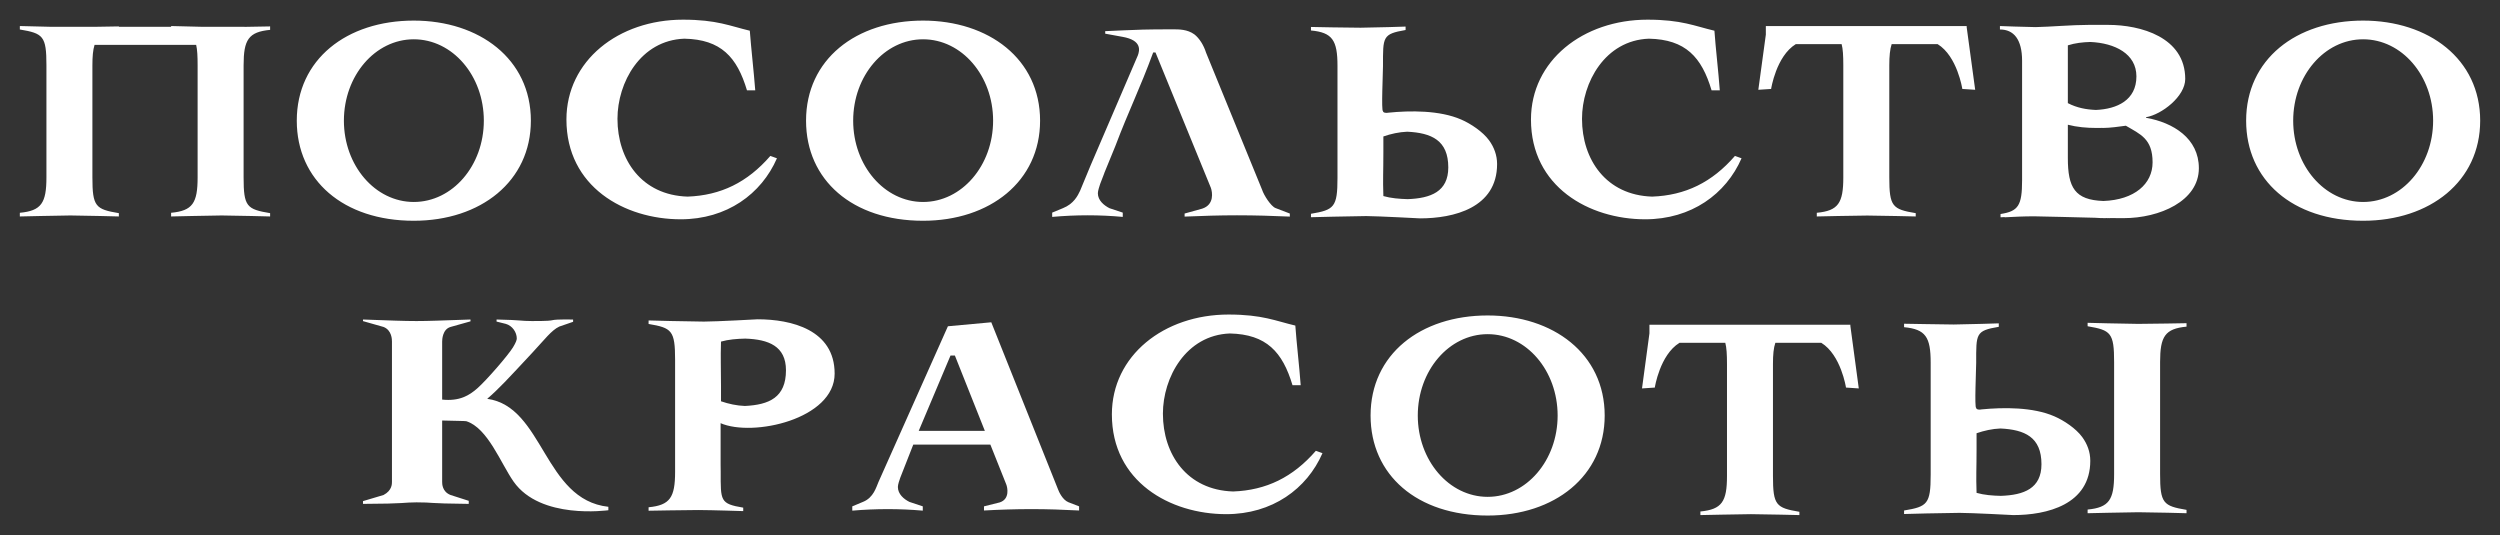
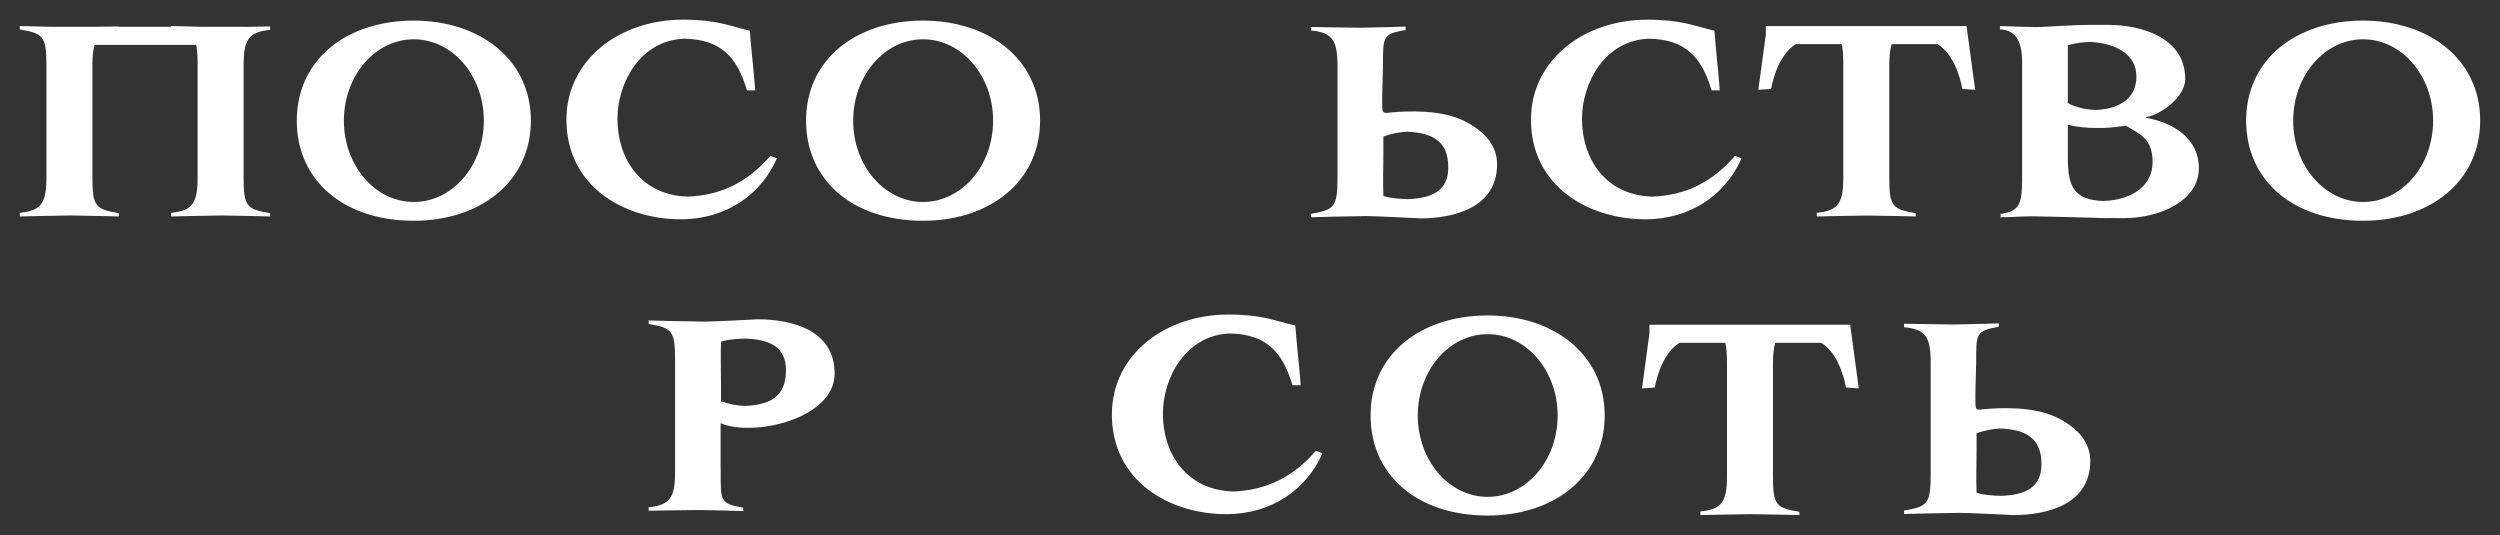
<svg xmlns="http://www.w3.org/2000/svg" viewBox="0 0 152.00 32.54" data-guides="{&quot;vertical&quot;:[],&quot;horizontal&quot;:[]}">
  <rect x="0" y="0" width="152.00" height="32.54" fill="#333333" stroke="none" />
  <defs />
  <path fill="#ffffff" stroke="none" fill-opacity="1" stroke-width="1.2" stroke-opacity="1" fill-rule="evenodd" id="tSvg17993ecefbd" title="Path 1" d="M121.653 30.148C121.149 30.138 120.627 30.096 120.175 29.966C120.138 28.834 120.175 28.601 120.175 27.278C120.175 26.966 120.175 26.653 120.175 26.341C120.632 26.183 121.13 26.071 121.624 26.052C123.102 26.122 124.121 26.574 124.121 28.224C124.121 29.696 123.06 30.101 121.653 30.148ZM126.6 26.574C126.218 26.052 125.496 25.568 124.904 25.312C123.6 24.743 121.802 24.762 120.469 24.892C120.366 24.925 120.152 24.906 120.152 24.799C120.04 24.808 120.152 22.465 120.152 22.055C120.152 20.285 120.11 20.108 121.526 19.87C121.526 19.8 121.526 19.73 121.526 19.66C121.466 19.66 119.709 19.721 118.791 19.73C118.051 19.725 115.824 19.683 115.768 19.683C115.768 19.753 115.768 19.823 115.768 19.893C117.077 20.019 117.385 20.489 117.385 22.046C117.385 24.318 117.385 26.59 117.385 28.862C117.385 30.642 117.184 30.805 115.768 31.038C115.768 31.109 115.768 31.18 115.768 31.252C115.824 31.247 118.214 31.187 119.136 31.182C119.882 31.182 122.407 31.317 122.407 31.317C124.447 31.317 127.089 30.688 127.089 28.014C127.089 27.473 126.903 26.989 126.6 26.574ZM112.502 19.814C112.673 21.081 112.843 22.348 113.014 23.616C112.755 23.599 112.496 23.581 112.236 23.564C112.236 23.564 111.933 21.58 110.736 20.844C109.804 20.844 108.872 20.844 107.941 20.844C107.833 21.156 107.796 21.57 107.796 22.129C107.796 24.4 107.796 26.67 107.796 28.941C107.796 30.716 107.983 30.879 109.403 31.117C109.403 31.183 109.403 31.25 109.403 31.317C109.343 31.317 107.377 31.266 106.459 31.261C105.718 31.266 103.449 31.317 103.384 31.317C103.384 31.244 103.384 31.171 103.384 31.098C104.693 30.972 105.001 30.497 105.001 28.941C105.001 26.67 105.001 24.4 105.001 22.129C105.001 21.547 104.977 21.137 104.898 20.844C103.969 20.844 103.041 20.844 102.112 20.844C100.915 21.58 100.612 23.564 100.612 23.564C100.353 23.581 100.093 23.599 99.834 23.616C99.985 22.499 100.135 21.382 100.286 20.266C100.286 20.092 100.286 19.918 100.286 19.744C104.358 19.744 108.43 19.744 112.502 19.744C112.502 19.767 112.502 19.791 112.502 19.814ZM90.45 30.208C88.098 30.208 86.201 27.995 86.201 25.265C86.201 22.53 88.098 20.317 90.45 20.317C92.803 20.317 94.704 22.53 94.704 25.265C94.704 27.995 92.803 30.208 90.45 30.208ZM90.45 19.18C86.369 19.18 83.331 21.543 83.331 25.265C83.331 28.881 86.159 31.345 90.45 31.345C94.522 31.345 97.565 28.946 97.565 25.265C97.565 21.51 94.429 19.18 90.45 19.18ZM80.005 27.408C78.607 29.02 76.986 29.808 74.973 29.882C72.168 29.794 70.705 27.627 70.705 25.153C70.705 22.949 72.103 20.378 74.773 20.275C77.004 20.326 77.978 21.398 78.584 23.42C78.75 23.42 78.916 23.42 79.082 23.42C79.003 22.311 78.826 20.811 78.756 19.795C77.564 19.516 76.757 19.124 74.694 19.124C70.766 19.124 67.602 21.622 67.602 25.195C67.602 29.281 71.134 31.261 74.554 31.261C77.354 31.261 79.46 29.724 80.406 27.553C80.272 27.505 80.138 27.456 80.005 27.408ZM45.285 24.683C44.792 24.664 44.298 24.557 43.837 24.398C43.837 24.085 43.837 23.771 43.837 23.457C43.837 22.134 43.804 21.901 43.837 20.769C44.288 20.639 44.81 20.597 45.313 20.587C46.721 20.634 47.787 21.039 47.787 22.512C47.787 24.166 46.763 24.613 45.285 24.683ZM46.063 19.413C46.063 19.413 43.543 19.553 42.797 19.553C41.88 19.548 39.49 19.488 39.434 19.483C39.434 19.555 39.434 19.626 39.434 19.697C40.845 19.935 41.046 20.093 41.046 21.873C41.046 24.145 41.046 26.417 41.046 28.689C41.046 30.245 40.738 30.716 39.434 30.842C39.434 30.912 39.434 30.982 39.434 31.052C39.49 31.052 41.712 31.01 42.457 31.01C43.37 31.014 45.132 31.075 45.188 31.075C45.188 31.005 45.188 30.935 45.188 30.865C43.771 30.628 43.818 30.451 43.818 28.68C43.816 28.536 43.815 28.391 43.813 28.247C43.813 27.416 43.813 26.585 43.813 25.754C43.815 25.754 43.816 25.754 43.818 25.754C43.813 25.745 43.809 25.736 43.804 25.726C45.761 26.588 50.746 25.489 50.746 22.716C50.746 20.047 48.109 19.413 46.063 19.413ZM143.676 12.28C141.327 12.28 139.426 10.067 139.426 7.337C139.426 4.602 141.327 2.389 143.676 2.389C146.033 2.389 147.934 4.602 147.934 7.337C147.934 10.067 146.033 12.28 143.676 12.28ZM143.676 1.252C139.595 1.252 136.565 3.614 136.565 7.337C136.565 10.952 139.389 13.422 143.676 13.422C147.748 13.422 150.795 11.022 150.795 7.337C150.795 3.582 147.654 1.252 143.676 1.252ZM105.485 9.48C104.088 11.092 102.466 11.88 100.449 11.954C97.649 11.866 96.186 9.699 96.186 7.225C96.186 5.021 97.583 2.45 100.253 2.352C102.485 2.398 103.459 3.47 104.064 5.492C104.23 5.492 104.397 5.492 104.563 5.492C104.484 4.388 104.306 2.883 104.237 1.867C103.044 1.588 102.238 1.196 100.169 1.196C96.246 1.196 93.083 3.693 93.083 7.267C93.083 11.353 96.614 13.333 100.029 13.333C102.834 13.333 104.94 11.796 105.886 9.624C105.752 9.576 105.619 9.528 105.485 9.48ZM85.586 12.108C85.079 12.094 84.561 12.052 84.109 11.921C84.072 10.794 84.109 10.556 84.109 9.238C84.109 8.924 84.109 8.61 84.109 8.297C84.566 8.138 85.065 8.027 85.558 8.008C87.035 8.078 88.056 8.53 88.056 10.179C88.056 11.651 86.993 12.057 85.586 12.108ZM90.534 8.53C90.157 8.012 89.43 7.523 88.838 7.267C87.534 6.699 85.736 6.717 84.403 6.852C84.3 6.88 84.086 6.862 84.086 6.755C83.974 6.769 84.086 4.425 84.086 4.015C84.086 2.24 84.044 2.068 85.46 1.825C85.46 1.755 85.46 1.685 85.46 1.616C85.4 1.62 83.644 1.676 82.726 1.685C81.985 1.685 79.763 1.643 79.707 1.639C79.707 1.71 79.707 1.782 79.707 1.853C81.007 1.974 81.319 2.445 81.319 4.001C81.319 6.273 81.319 8.545 81.319 10.817C81.319 12.597 81.118 12.76 79.707 12.998C79.707 13.068 79.707 13.138 79.707 13.207C79.763 13.207 82.148 13.142 83.07 13.137C83.816 13.142 86.341 13.277 86.341 13.277C88.382 13.277 91.023 12.644 91.023 9.974C91.023 9.434 90.837 8.944 90.534 8.53ZM3.102 1.63C3.994 1.63 4.885 1.63 5.777 1.63C6.503 1.62 7.193 1.606 7.226 1.606C7.226 1.614 7.226 1.622 7.226 1.63C8.285 1.63 9.344 1.63 10.403 1.63C10.403 1.614 10.403 1.599 10.403 1.583C10.445 1.588 11.396 1.611 12.299 1.63C13.153 1.63 14.008 1.63 14.862 1.63C14.862 1.631 14.862 1.633 14.862 1.634C15.631 1.62 16.39 1.606 16.423 1.606C16.423 1.676 16.423 1.746 16.423 1.816C15.109 1.942 14.811 2.412 14.811 3.968C14.811 6.24 14.811 8.512 14.811 10.785C14.811 12.56 15.002 12.723 16.423 12.96C16.423 13.027 16.423 13.094 16.423 13.161C16.367 13.156 14.396 13.11 13.478 13.1C12.732 13.105 10.464 13.161 10.403 13.161C10.403 13.086 10.403 13.012 10.403 12.937C11.712 12.816 12.015 12.341 12.015 10.785C12.015 8.512 12.015 6.24 12.015 3.968C12.015 3.419 11.996 3.023 11.927 2.729C9.867 2.729 7.808 2.729 5.749 2.729C5.651 3.041 5.618 3.442 5.618 3.968C5.618 6.24 5.618 8.512 5.618 10.785C5.618 12.56 5.809 12.723 7.226 12.96C7.226 13.027 7.226 13.094 7.226 13.161C7.17 13.156 5.204 13.11 4.281 13.1C3.536 13.105 1.271 13.161 1.206 13.161C1.206 13.086 1.206 13.012 1.206 12.937C2.515 12.816 2.823 12.341 2.823 10.785C2.823 8.512 2.823 6.24 2.823 3.968C2.823 2.193 2.627 2.03 1.206 1.793C1.206 1.723 1.206 1.653 1.206 1.583C1.248 1.588 2.198 1.611 3.102 1.63ZM25.158 12.28C22.81 12.28 20.909 10.067 20.909 7.337C20.909 4.602 22.81 2.389 25.158 2.389C27.516 2.389 29.417 4.602 29.417 7.337C29.417 10.067 27.516 12.28 25.158 12.28ZM25.158 1.252C21.077 1.252 18.044 3.614 18.044 7.337C18.044 10.952 20.872 13.422 25.158 13.422C29.23 13.422 32.277 11.022 32.277 7.337C32.277 3.582 29.137 1.252 25.158 1.252ZM127.89 12.22C126.148 12.159 125.725 11.409 125.725 9.606C125.725 8.932 125.725 8.258 125.725 7.584C126.288 7.728 126.87 7.779 127.448 7.779C127.532 7.779 127.616 7.779 127.7 7.779C127.723 7.779 127.755 7.779 127.788 7.775C127.816 7.779 127.849 7.779 127.877 7.779C128.258 7.779 128.869 7.7 129.251 7.644C130.132 8.162 130.877 8.437 130.877 9.871C130.877 11.185 129.773 12.15 127.89 12.22ZM125.725 2.757C126.177 2.613 126.627 2.566 127.089 2.552C128.585 2.617 129.894 3.27 129.894 4.644C129.894 6.093 128.715 6.629 127.434 6.685C126.843 6.661 126.279 6.559 125.725 6.27C125.725 5.099 125.725 3.928 125.725 2.757ZM130.477 7.16C130.477 7.149 130.477 7.138 130.477 7.127C131.436 6.964 132.862 5.86 132.862 4.802C132.862 2.254 130.141 1.513 128.18 1.513C127.782 1.513 127.385 1.513 126.987 1.513C125.99 1.513 124.666 1.63 123.768 1.648C123.125 1.639 121.653 1.588 121.596 1.583C121.596 1.653 121.596 1.723 121.596 1.793C122.431 1.793 122.943 2.384 122.943 3.698C122.943 6.121 122.943 8.544 122.943 10.966C122.943 12.513 122.705 12.844 121.633 13.012C121.633 13.078 121.633 13.145 121.633 13.212C121.713 13.207 121.792 13.203 121.876 13.198C121.876 13.203 121.876 13.207 121.876 13.212C122.523 13.179 123.036 13.152 123.684 13.152C124.322 13.161 126.269 13.212 127.383 13.24C127.574 13.254 127.775 13.263 127.984 13.263C128.012 13.263 128.035 13.259 128.068 13.259C128.101 13.259 128.128 13.263 128.166 13.263C128.175 13.263 128.184 13.259 128.198 13.259C128.213 13.259 128.226 13.263 128.235 13.263C128.263 13.263 128.287 13.259 128.32 13.259C128.352 13.259 129.093 13.263 129.125 13.263C131.297 13.263 133.691 12.229 133.691 10.226C133.691 8.413 132.135 7.453 130.477 7.16ZM46.837 9.48C45.439 11.092 43.823 11.88 41.805 11.954C39 11.866 37.542 9.699 37.542 7.225C37.542 5.021 38.935 2.45 41.609 2.352C43.841 2.398 44.81 3.47 45.416 5.492C45.584 5.492 45.751 5.492 45.919 5.492C45.835 4.388 45.663 2.883 45.588 1.867C44.4 1.588 43.59 1.196 41.526 1.196C37.598 1.196 34.439 3.693 34.439 7.267C34.439 11.353 37.966 13.333 41.386 13.333C44.191 13.333 46.292 11.796 47.238 9.624C47.104 9.576 46.971 9.528 46.837 9.48ZM56.122 12.28C53.774 12.28 51.873 10.067 51.873 7.337C51.873 4.602 53.774 2.389 56.122 2.389C58.475 2.389 60.381 4.602 60.381 7.337C60.381 10.067 58.475 12.28 56.122 12.28ZM56.122 1.252C52.041 1.252 49.008 3.614 49.008 7.337C49.008 10.952 51.831 13.422 56.122 13.422C60.194 13.422 63.237 11.022 63.237 7.337C63.237 3.582 60.106 1.252 56.122 1.252ZM119.574 1.653C119.747 2.922 119.919 4.191 120.091 5.459C119.83 5.442 119.57 5.425 119.309 5.408C119.309 5.408 119.006 3.419 117.808 2.683C116.877 2.683 115.945 2.683 115.013 2.683C114.91 2.995 114.869 3.414 114.869 3.968C114.869 6.24 114.869 8.512 114.869 10.785C114.869 12.56 115.059 12.723 116.476 12.96C116.476 13.027 116.476 13.094 116.476 13.161C116.42 13.161 114.454 13.11 113.531 13.105C112.791 13.105 110.522 13.161 110.461 13.161C110.461 13.086 110.461 13.012 110.461 12.937C111.77 12.816 112.073 12.341 112.073 10.785C112.073 8.512 112.073 6.24 112.073 3.968C112.073 3.386 112.05 2.976 111.971 2.683C111.042 2.683 110.113 2.683 109.184 2.683C107.987 3.419 107.684 5.408 107.684 5.408C107.425 5.425 107.166 5.442 106.906 5.459C107.058 4.341 107.211 3.223 107.363 2.105C107.363 1.931 107.363 1.757 107.363 1.583C111.433 1.583 115.504 1.583 119.574 1.583C119.574 1.606 119.574 1.63 119.574 1.653Z" />
-   <path fill="#ffffff" stroke="none" fill-opacity="1" stroke-width="1.2" stroke-opacity="1" fill-rule="evenodd" id="tSvgb53f02974a" title="Path 2" d="M29.622 24.248C30.335 23.634 30.838 23.084 32.366 21.444C33.102 20.657 33.526 20.079 34.006 19.855C34.286 19.759 34.565 19.663 34.845 19.566C34.845 19.52 34.845 19.473 34.845 19.426C32.842 19.408 34.351 19.52 32.347 19.52C31.63 19.52 31.77 19.459 30.191 19.426C30.191 19.468 30.191 19.51 30.191 19.552C30.378 19.599 30.566 19.645 30.754 19.692C31.155 19.804 31.42 20.209 31.42 20.577C31.42 20.657 31.383 20.801 31.188 21.122C30.857 21.649 29.571 23.126 29.026 23.606C28.537 24.039 27.94 24.407 26.883 24.295C26.883 23.119 26.883 21.944 26.883 20.768C26.883 20.657 26.901 20.018 27.395 19.878C27.799 19.765 28.203 19.652 28.606 19.538C28.606 19.501 28.606 19.464 28.606 19.426C26.775 19.487 26.095 19.52 25.322 19.52C24.567 19.52 23.756 19.487 22.07 19.426C22.07 19.459 22.07 19.492 22.07 19.524C22.486 19.642 22.902 19.76 23.318 19.878C23.831 20.079 23.831 20.657 23.831 20.768C23.831 23.61 23.831 26.452 23.831 29.294C23.831 29.406 23.845 29.821 23.318 30.096C22.902 30.22 22.486 30.344 22.07 30.468C22.07 30.524 22.07 30.58 22.07 30.636C24.725 30.627 24.53 30.543 25.322 30.543C26.426 30.543 25.811 30.608 28.499 30.636C28.499 30.574 28.499 30.512 28.499 30.45C28.131 30.332 27.763 30.214 27.395 30.096C26.878 29.895 26.883 29.406 26.883 29.294C26.883 28.052 26.883 26.809 26.883 25.567C27.558 25.586 28.313 25.595 28.35 25.609C29.659 26.024 30.442 28.162 31.225 29.28C32.86 31.61 36.923 31.023 36.988 31.023C36.988 30.953 36.988 30.883 36.988 30.813C33.051 30.384 33.06 24.719 29.622 24.248ZM77.559 12.652C77.275 12.55 76.842 11.869 76.734 11.534C75.599 8.757 74.464 5.98 73.329 3.204C73.189 2.756 72.923 2.323 72.611 2.085C72.187 1.783 71.693 1.783 71.307 1.783C69.602 1.783 69.145 1.81 68.339 1.843C67.959 1.86 67.578 1.877 67.197 1.894C67.197 1.946 67.197 1.997 67.197 2.048C67.547 2.112 67.896 2.175 68.246 2.239C69.452 2.449 69.285 3.078 69.182 3.366C68.225 5.594 67.269 7.821 66.312 10.048C66.098 10.565 65.883 11.082 65.669 11.599C65.525 11.907 65.278 12.396 64.626 12.657C64.408 12.747 64.191 12.837 63.973 12.927C63.973 13.014 63.973 13.101 63.973 13.188C64.695 13.123 65.413 13.09 66.135 13.09C66.857 13.09 67.561 13.123 68.264 13.188C68.264 13.101 68.264 13.014 68.264 12.927C67.994 12.837 67.724 12.747 67.454 12.657C67.114 12.484 66.75 12.181 66.75 11.748C66.75 11.604 66.839 11.343 66.89 11.184C66.974 10.967 67.058 10.75 67.141 10.532C67.14 10.532 67.138 10.532 67.137 10.532C67.272 10.192 67.761 9.009 67.812 8.883C68.637 6.702 69.303 5.398 70.114 3.189C70.16 3.189 70.207 3.189 70.254 3.189C71.376 5.934 72.499 8.678 73.622 11.422C73.711 11.678 73.846 12.438 73.096 12.685C72.739 12.784 72.381 12.883 72.024 12.983C72.024 13.045 72.024 13.107 72.024 13.169C73.114 13.123 74.167 13.09 75.206 13.09C76.311 13.09 77.382 13.123 78.421 13.169C78.421 13.107 78.421 13.045 78.421 12.983C78.134 12.873 77.847 12.762 77.559 12.652ZM131.334 22.012C131.334 20.456 131.632 19.985 132.941 19.86C132.941 19.79 132.941 19.72 132.941 19.65C132.886 19.65 130.743 19.692 130.002 19.692C129.079 19.687 126.987 19.627 126.927 19.627C126.927 19.697 126.927 19.767 126.927 19.836C128.342 20.074 128.538 20.237 128.538 22.012C128.538 24.284 128.538 26.556 128.538 28.828C128.538 30.384 128.235 30.855 126.927 30.981C126.927 31.055 126.927 31.13 126.927 31.204C126.987 31.204 129.256 31.149 130.002 31.144C130.919 31.149 132.886 31.2 132.941 31.204C132.941 31.136 132.941 31.068 132.941 31C131.525 30.762 131.334 30.599 131.334 28.828C131.334 26.556 131.334 24.284 131.334 22.012Z" />
-   <path fill="#ffffff" stroke="none" fill-opacity="1" stroke-width="1.2" stroke-opacity="1" fill-rule="evenodd" id="tSvgd894eb2e85" title="Path 3" d="M142.074 2.044C142.004 2.058 141.943 2.077 141.878 2.091C141.888 2.105 141.893 2.119 141.901 2.128C141.962 2.105 142.013 2.067 142.074 2.044ZM55.858 26.197C56.502 24.67 57.147 23.143 57.791 21.617C57.88 21.617 57.968 21.617 58.057 21.617C58.664 23.143 59.271 24.67 59.879 26.197C58.538 26.197 57.198 26.197 55.858 26.197ZM64.957 30.534C64.603 30.39 64.379 29.896 64.328 29.752C62.975 26.366 61.623 22.98 60.27 19.595C59.391 19.676 58.512 19.756 57.633 19.837C56.226 22.993 54.819 26.149 53.412 29.304C53.277 29.607 53.118 30.259 52.466 30.516C52.25 30.606 52.034 30.696 51.819 30.786C51.819 30.873 51.819 30.96 51.819 31.047C52.536 30.986 53.258 30.954 53.98 30.954C54.698 30.954 55.401 30.986 56.105 31.047C56.105 30.96 56.105 30.873 56.105 30.786C55.835 30.696 55.564 30.606 55.294 30.516C54.954 30.348 54.591 30.041 54.591 29.607C54.591 29.463 54.679 29.206 54.735 29.048C54.999 28.376 55.263 27.703 55.527 27.031C57.09 27.031 58.652 27.031 60.214 27.031C60.536 27.837 60.857 28.643 61.179 29.449C61.253 29.626 61.416 30.348 60.778 30.548C60.461 30.628 60.144 30.707 59.827 30.786C59.827 30.87 59.827 30.954 59.827 31.038C60.778 30.986 61.742 30.954 62.707 30.954C63.676 30.954 64.645 30.986 65.609 31.038C65.609 30.954 65.609 30.87 65.609 30.786C65.392 30.702 65.174 30.618 64.957 30.534Z" />
</svg>